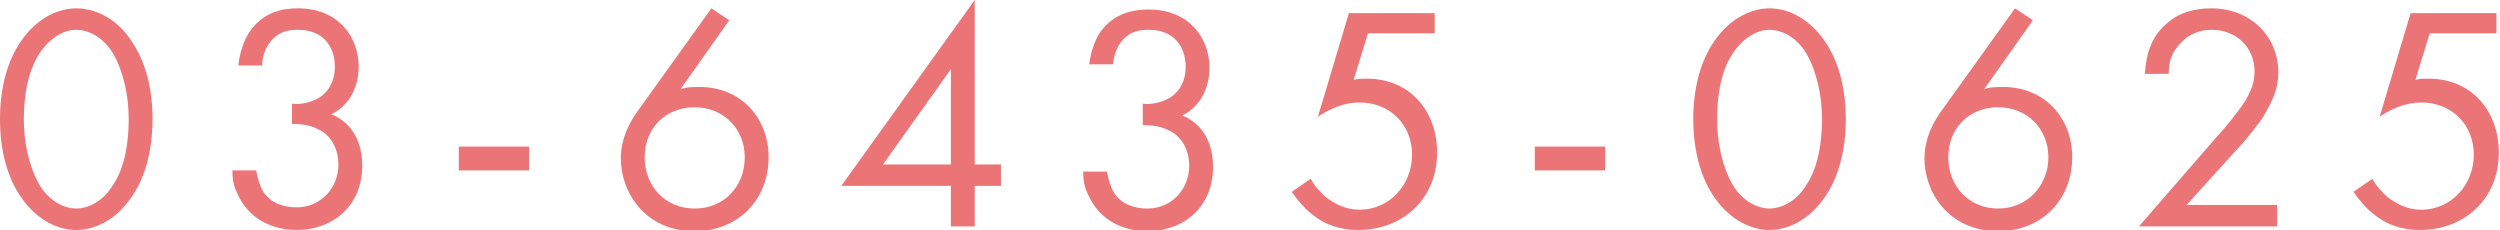
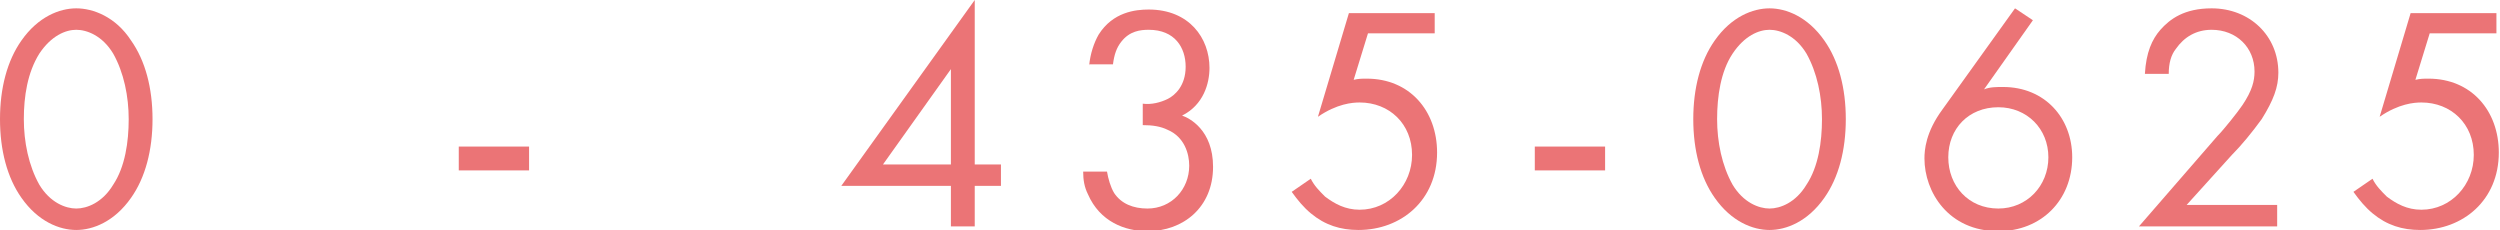
<svg xmlns="http://www.w3.org/2000/svg" version="1.1" id="レイヤー_1" x="0px" y="0px" width="209.8px" height="19.3px" viewBox="0 0 209.8 19.3" style="enable-background:new 0 0 209.8 19.3;" xml:space="preserve">
  <style type="text/css">
	.st0{fill:#EB7476;}
</style>
  <g>
    <path class="st0" d="M1.8,16.6C0.6,14.9,0,12.6,0,10s0.6-4.9,1.8-6.6c1.4-2,3.2-2.7,4.6-2.7S9.7,1.4,11,3.4c1.2,1.7,1.8,4,1.8,6.6   s-0.6,4.9-1.8,6.6c-1.4,2-3.2,2.7-4.6,2.7S3.2,18.6,1.8,16.6z M3.3,4.5C2.3,6.1,2,8.1,2,10s0.4,3.9,1.3,5.5c0.9,1.5,2.2,2,3.1,2   s2.2-0.5,3.1-2c1-1.5,1.3-3.6,1.3-5.5s-0.4-3.9-1.3-5.5c-0.9-1.5-2.2-2-3.1-2S4.3,3,3.3,4.5z" />
-     <path class="st0" d="M20,5.5c0.1-1,0.4-1.9,0.8-2.6C22,0.9,23.9,0.7,25,0.7c3.4,0,5.1,2.4,5.1,4.9c0,1.3-0.5,3.1-2.3,4   c0.6,0.2,2.6,1.2,2.6,4.3c0,3.4-2.5,5.4-5.5,5.4c-1.9,0-4-0.8-5-3.1c-0.3-0.6-0.4-1.2-0.4-1.9h2c0.1,0.6,0.3,1.3,0.6,1.8   c0.6,0.9,1.6,1.3,2.8,1.3c2,0,3.5-1.6,3.5-3.6c0-1-0.4-2.4-1.8-3c-0.6-0.3-1.3-0.4-2.1-0.4V8.7c0.7,0.1,1.5-0.1,2.1-0.4   c0.6-0.3,1.5-1.1,1.5-2.7c0-1.6-0.9-3.1-3.1-3.1c-0.7,0-1.6,0.1-2.3,1C22.3,4,22,4.7,22,5.5H20z" />
    <path class="st0" d="M38.5,12.3h5.9v2h-5.9V12.3z" />
-     <path class="st0" d="M61.2,1.7l-4.1,5.8c0.5-0.2,1-0.2,1.6-0.2c3.5,0,5.8,2.6,5.8,5.9c0,3.6-2.6,6.2-6.2,6.2   c-4.2,0-6.2-3.3-6.2-6.1c0-0.7,0.1-2.2,1.5-4.1l6.1-8.5L61.2,1.7z M62.5,13.2c0-2.4-1.8-4.2-4.2-4.2c-2.5,0-4.2,1.8-4.2,4.2   c0,2.4,1.7,4.3,4.2,4.3C60.8,17.5,62.5,15.6,62.5,13.2z" />
    <path class="st0" d="M81.8,13.8H84v1.8h-2.2V19h-2v-3.4h-9.2L81.8,0V13.8z M79.8,13.8v-8l-5.7,8H79.8z" />
    <path class="st0" d="M91.4,5.5c0.1-1,0.4-1.9,0.8-2.6c1.2-1.9,3.1-2.1,4.2-2.1c3.4,0,5.1,2.4,5.1,4.9c0,1.3-0.5,3.1-2.3,4   c0.6,0.2,2.6,1.2,2.6,4.3c0,3.4-2.5,5.4-5.5,5.4c-1.9,0-4-0.8-5-3.1c-0.3-0.6-0.4-1.2-0.4-1.9h2c0.1,0.6,0.3,1.3,0.6,1.8   c0.6,0.9,1.6,1.3,2.8,1.3c2,0,3.5-1.6,3.5-3.6c0-1-0.4-2.4-1.8-3c-0.6-0.3-1.3-0.4-2.1-0.4V8.7c0.7,0.1,1.5-0.1,2.1-0.4   c0.6-0.3,1.5-1.1,1.5-2.7c0-1.6-0.9-3.1-3.1-3.1c-0.7,0-1.6,0.1-2.3,1c-0.4,0.5-0.6,1.1-0.7,1.9H91.4z" />
    <path class="st0" d="M120.6,2.8h-5.8l-1.2,3.9c0.4-0.1,0.7-0.1,1.1-0.1c3.6,0,5.9,2.7,5.9,6.2c0,4-3,6.5-6.6,6.5   c-1.5,0-2.8-0.4-4-1.4c-0.6-0.5-1.1-1.1-1.6-1.8l1.6-1.1c0.3,0.6,0.7,1,1.2,1.5c0.8,0.6,1.7,1.1,2.9,1.1c2.5,0,4.4-2.1,4.4-4.6   c0-2.6-1.9-4.4-4.4-4.4c-0.6,0-1.9,0.1-3.5,1.2l2.6-8.7h7.2V2.8z" />
-     <path class="st0" d="M128.8,12.3h5.9v2h-5.9V12.3z" />
+     <path class="st0" d="M128.8,12.3h5.9v2h-5.9V12.3" />
    <path class="st0" d="M143.9,16.6c-1.2-1.7-1.8-4-1.8-6.6s0.6-4.9,1.8-6.6c1.4-2,3.2-2.7,4.6-2.7s3.2,0.7,4.6,2.7   c1.2,1.7,1.8,4,1.8,6.6s-0.6,4.9-1.8,6.6c-1.4,2-3.2,2.7-4.6,2.7S145.3,18.6,143.9,16.6z M145.4,4.5c-1,1.5-1.3,3.6-1.3,5.5   s0.4,3.9,1.3,5.5c0.9,1.5,2.2,2,3.1,2s2.2-0.5,3.1-2c1-1.5,1.3-3.6,1.3-5.5s-0.4-3.9-1.3-5.5c-0.9-1.5-2.2-2-3.1-2   S146.4,3,145.4,4.5z" />
    <path class="st0" d="M170.6,1.7l-4.1,5.8c0.5-0.2,1-0.2,1.6-0.2c3.5,0,5.8,2.6,5.8,5.9c0,3.6-2.6,6.2-6.2,6.2   c-4.2,0-6.2-3.3-6.2-6.1c0-0.7,0.1-2.2,1.5-4.1l6.1-8.5L170.6,1.7z M171.9,13.2c0-2.4-1.8-4.2-4.2-4.2c-2.5,0-4.2,1.8-4.2,4.2   c0,2.4,1.7,4.3,4.2,4.3C170.1,17.5,171.9,15.6,171.9,13.2z" />
    <path class="st0" d="M179.5,19l6.6-7.6c0.5-0.5,1.7-2,2.1-2.6c0.8-1.2,1-2,1-2.8c0-2-1.5-3.5-3.6-3.5c-1.3,0-2.3,0.6-3,1.6   c-0.4,0.5-0.6,1.2-0.6,2.1h-2c0.1-1.8,0.6-2.9,1.3-3.7c0.8-0.9,2-1.8,4.3-1.8c3.2,0,5.6,2.3,5.6,5.4c0,1.2-0.4,2.3-1.4,3.9   c-0.8,1.1-1.7,2.2-2.5,3l-3.8,4.2h7.6V19H179.5z" />
    <path class="st0" d="M209.7,2.8h-5.8l-1.2,3.9c0.4-0.1,0.7-0.1,1.1-0.1c3.6,0,5.9,2.7,5.9,6.2c0,4-3,6.5-6.6,6.5   c-1.5,0-2.8-0.4-4-1.4c-0.6-0.5-1.1-1.1-1.6-1.8l1.6-1.1c0.3,0.6,0.7,1,1.2,1.5c0.8,0.6,1.7,1.1,2.9,1.1c2.5,0,4.4-2.1,4.4-4.6   c0-2.6-1.9-4.4-4.4-4.4c-0.6,0-1.9,0.1-3.5,1.2l2.6-8.7h7.2V2.8z" />
  </g>
</svg>